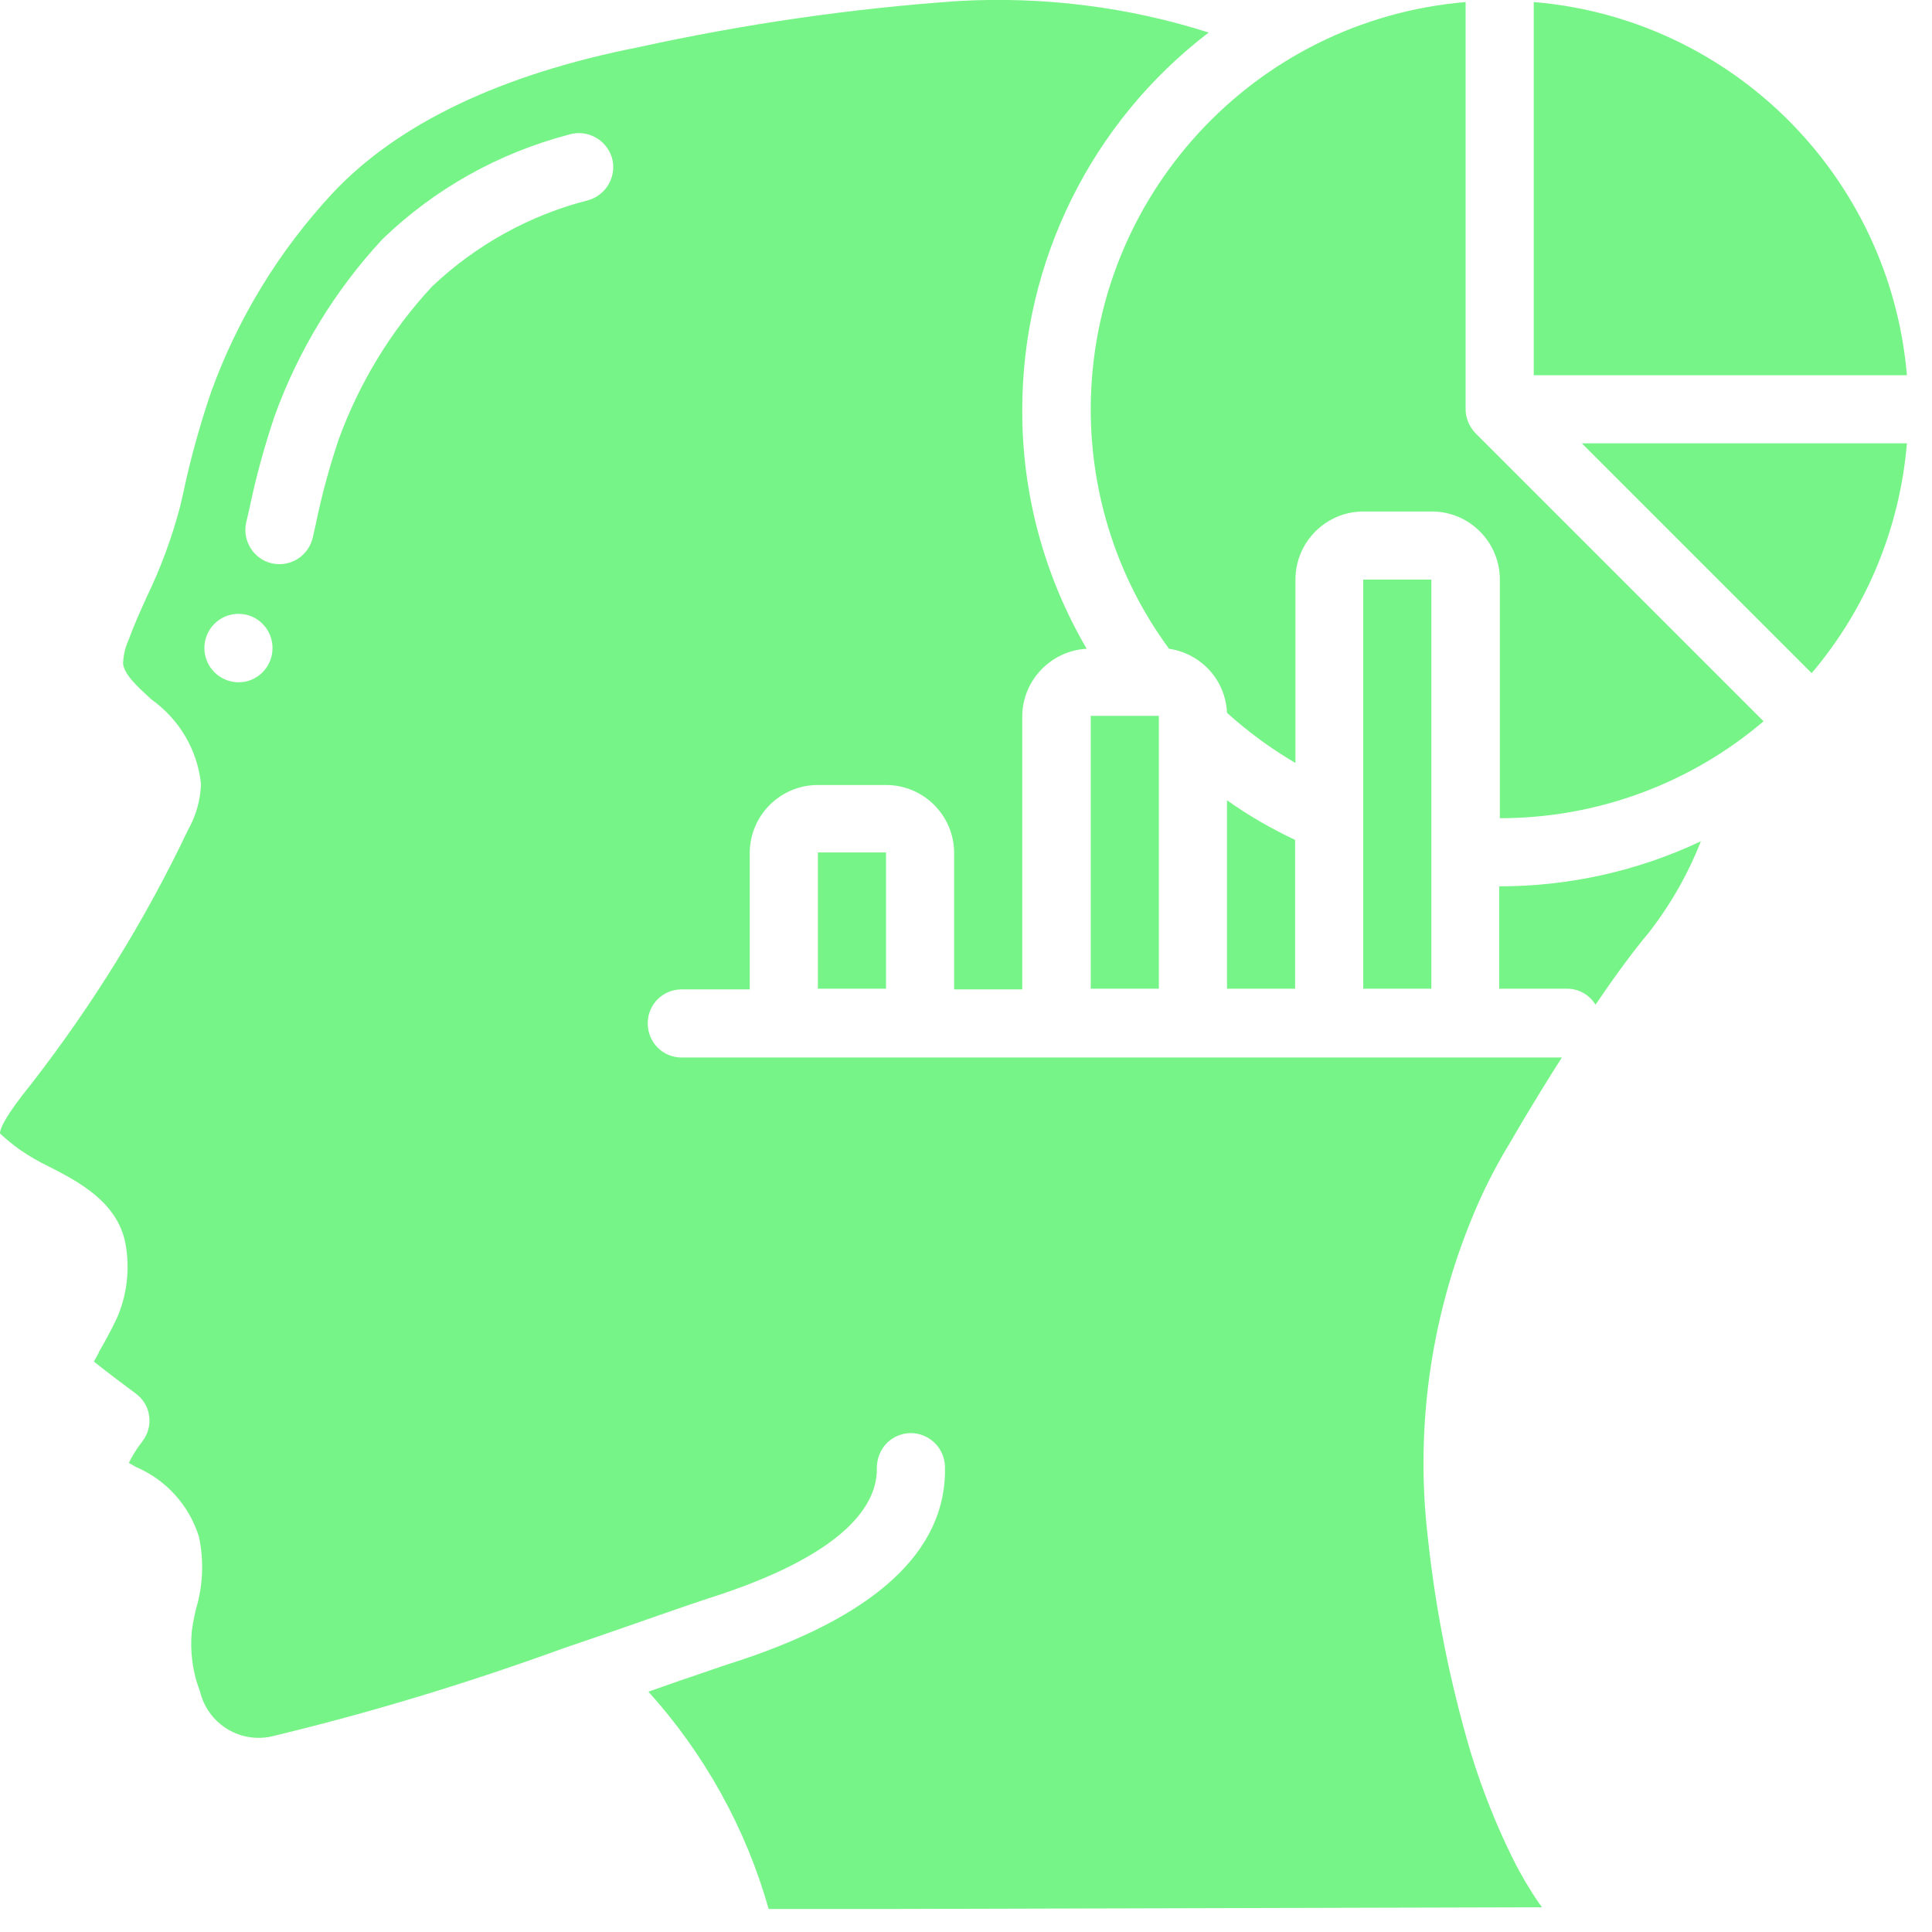
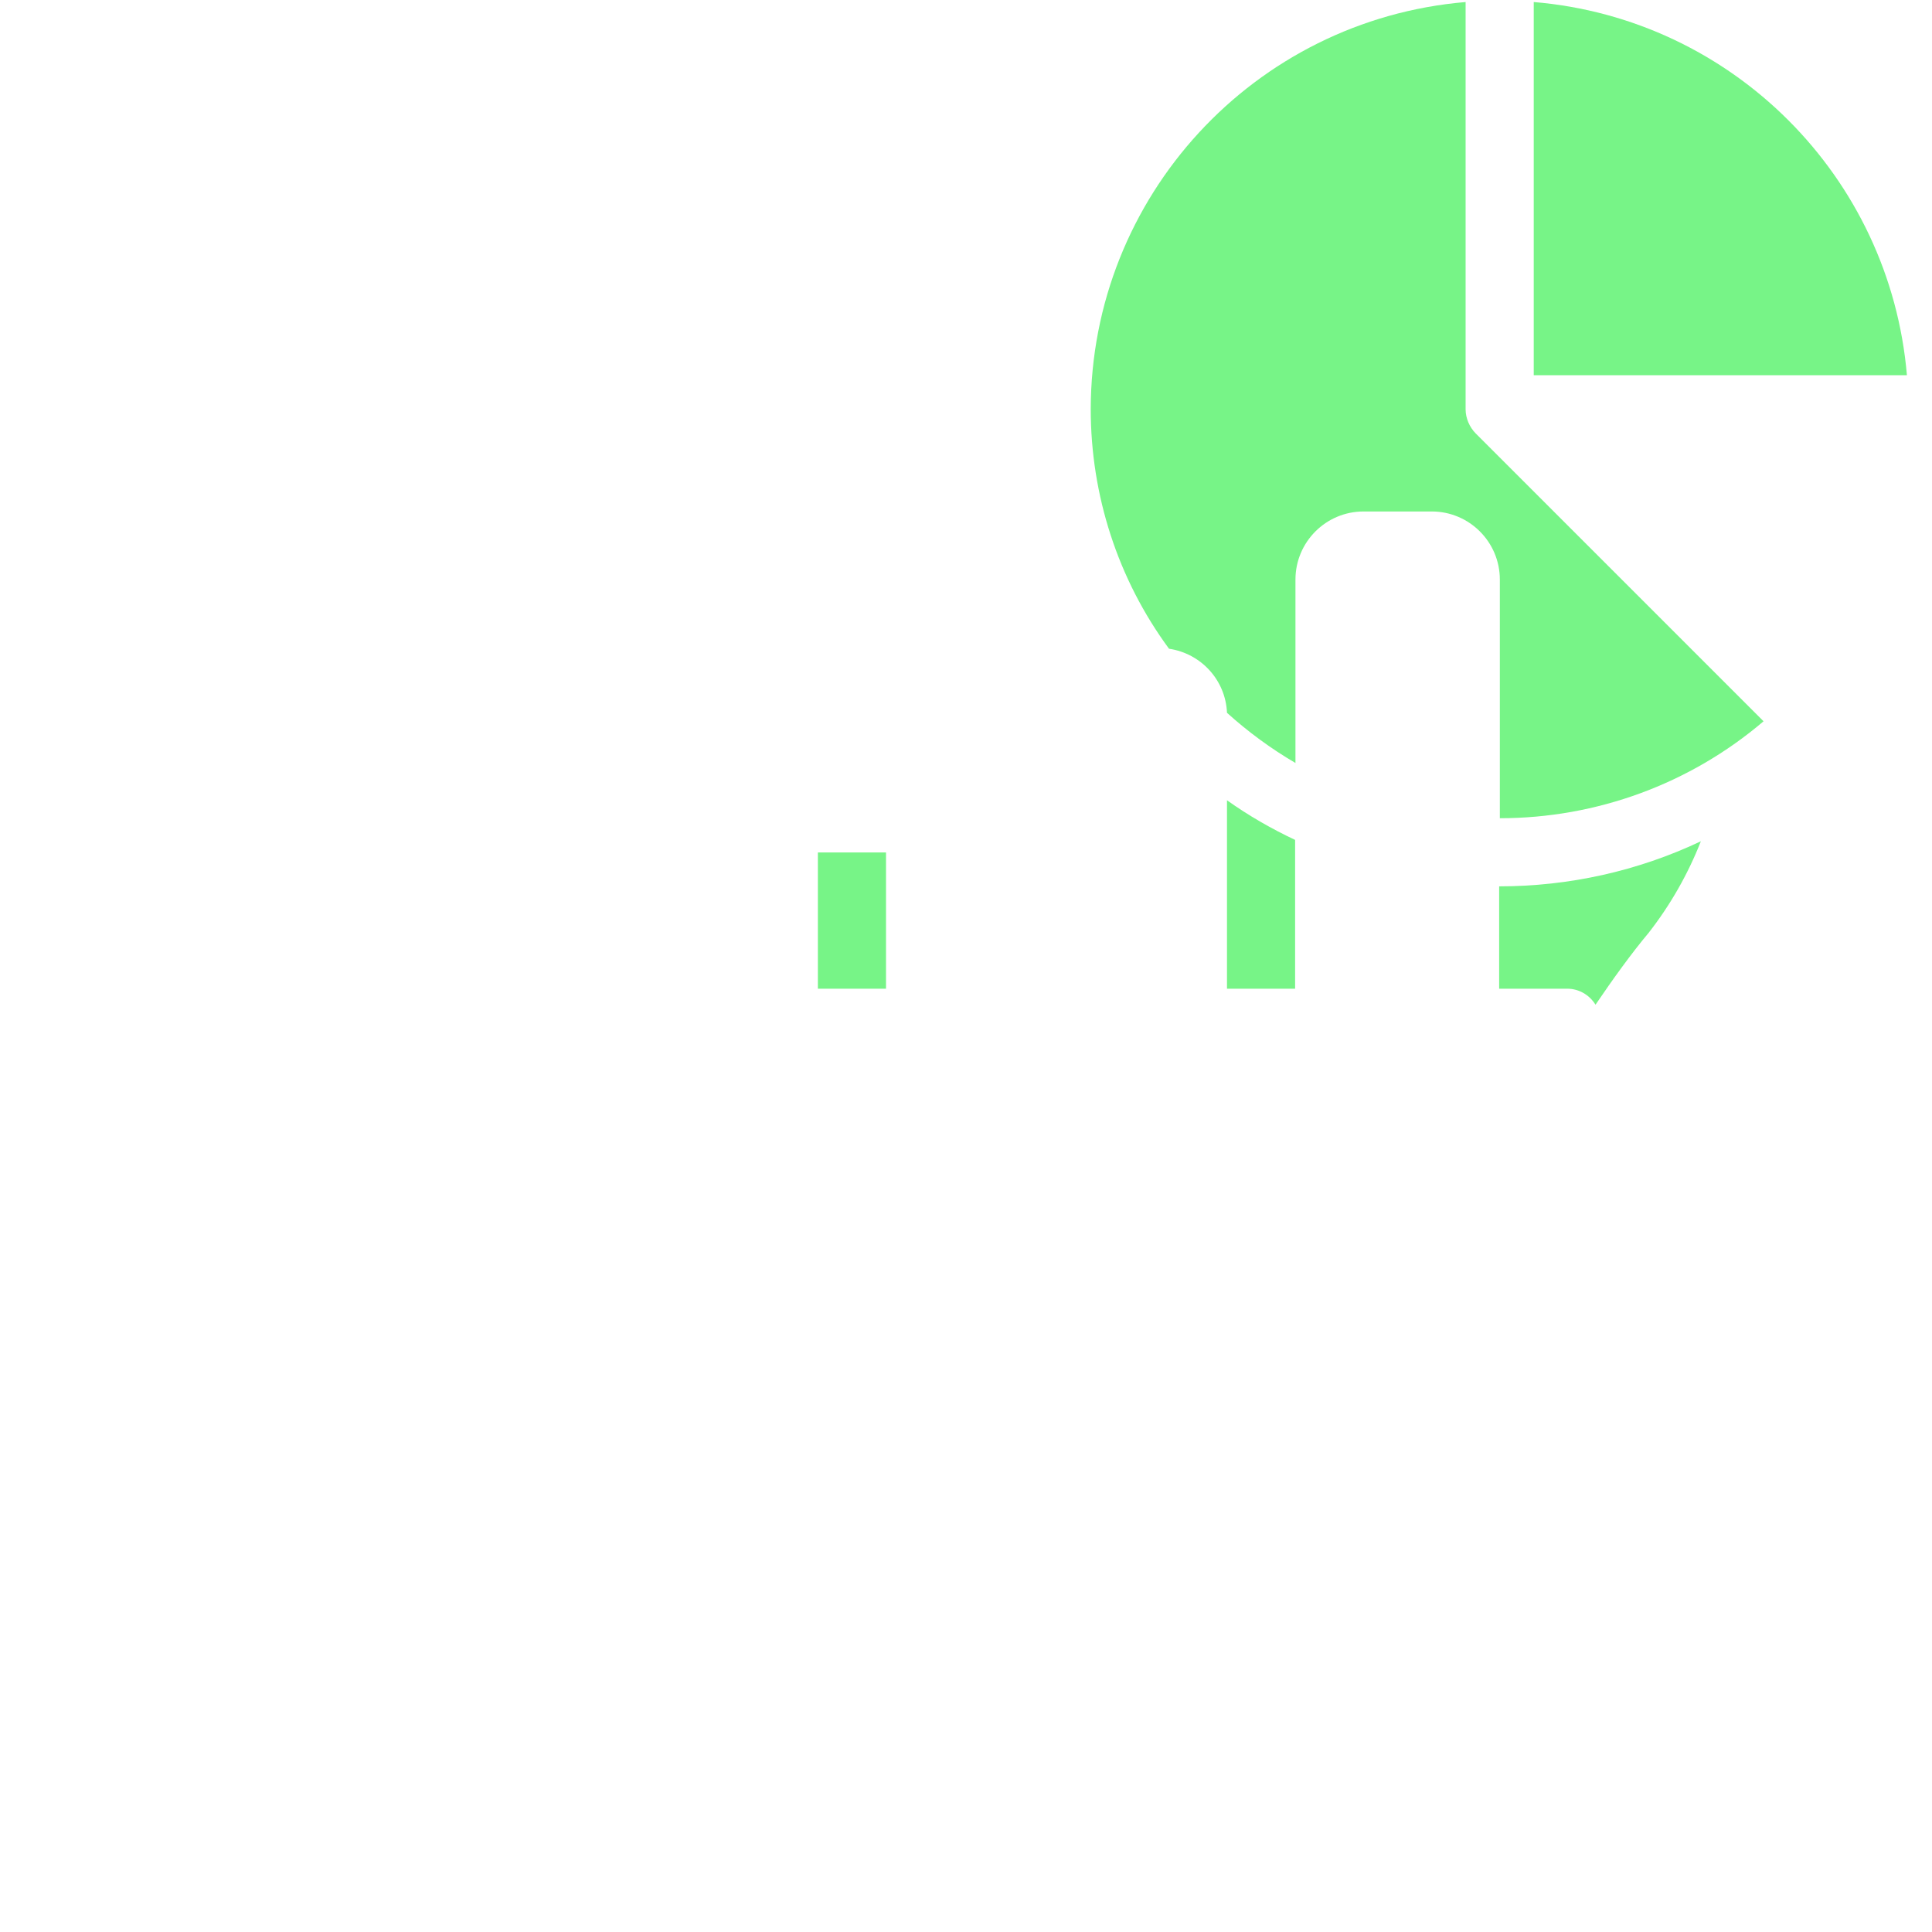
<svg xmlns="http://www.w3.org/2000/svg" width="57" height="57" viewBox="0 0 57 57" fill="none">
  <g clip-path="url(#clip0_251_183)">
    <path d="M26.14 25.15H24.13V29.17H26.14V25.15Z" fill="#77F487" />
-     <path d="M34.19 21.12H32.18V29.17H34.19V21.12Z" fill="#77F487" />
    <path d="M45.25 11.07H56.26C55.76 5.21 51.11 0.55 45.25 0.06V11.07Z" fill="#77F487" />
    <path d="M38.21 29.17V24.78C37.51 24.45 36.83 24.06 36.2 23.61V29.17H38.21V29.17Z" fill="#77F487" />
-     <path d="M7.04 18.11C7.59 18.11 8.04 18.56 8.04 19.12C8.04 19.68 7.59 20.13 7.04 20.13C6.49 20.13 6.03 19.68 6.03 19.12C6.03 18.56 6.48 18.11 7.04 18.11V18.11ZM7.26 15.43L7.36 15C7.55 14.08 7.8 13.17 8.1 12.28C8.8 10.34 9.88 8.57 11.28 7.06C12.82 5.57 14.72 4.51 16.79 3.97C17.32 3.81 17.88 4.11 18.05 4.64C18.21 5.17 17.91 5.73 17.38 5.9C15.64 6.34 14.05 7.22 12.75 8.45C11.53 9.76 10.6 11.3 9.99 12.97C9.72 13.78 9.49 14.61 9.32 15.45L9.22 15.89C9.08 16.42 8.55 16.74 8.02 16.62C7.49 16.5 7.15 15.97 7.26 15.43V15.43ZM2.92 39.9C2.87 39.99 2.82 40.08 2.77 40.17C3.19 40.51 3.76 40.93 4 41.11C4.22 41.27 4.37 41.51 4.4 41.78C4.44 42.05 4.36 42.32 4.19 42.54C4.04 42.73 3.91 42.94 3.8 43.16C3.87 43.2 3.94 43.24 4.01 43.28C4.9 43.66 5.58 44.41 5.87 45.34C6.02 46.05 5.99 46.78 5.78 47.48C5.73 47.69 5.69 47.9 5.66 48.11C5.6 48.72 5.68 49.33 5.9 49.9C6.12 50.83 7.03 51.42 7.97 51.24C10.9 50.54 13.79 49.66 16.62 48.63C17.69 48.27 18.65 47.93 19.4 47.67C20.08 47.43 20.59 47.26 20.86 47.17C25.04 45.85 25.89 44.34 25.87 43.31C25.87 42.95 26.05 42.61 26.35 42.43C26.66 42.24 27.04 42.23 27.36 42.41C27.67 42.58 27.87 42.91 27.88 43.27C27.94 45.78 25.79 47.74 21.48 49.1C21.23 49.18 20.73 49.36 20.07 49.58L19.13 49.91C20.79 51.75 22.01 53.95 22.68 56.33L45.49 56.27C45.49 56.27 45.45 56.2 45.42 56.17C45.13 55.75 44.87 55.31 44.64 54.85C44.14 53.84 43.72 52.78 43.39 51.7C42.78 49.64 42.36 47.53 42.13 45.4C41.73 42.04 42.24 38.63 43.6 35.53C43.88 34.89 44.21 34.27 44.57 33.68C44.61 33.61 45.23 32.53 46.08 31.2H20.11C19.55 31.2 19.11 30.75 19.11 30.19C19.11 29.63 19.56 29.19 20.11 29.19H22.12V25.17C22.12 24.06 23.02 23.16 24.13 23.16H26.14C27.25 23.16 28.15 24.06 28.15 25.17V29.19H30.16V21.14C30.16 20.08 31 19.2 32.06 19.14C30.81 17 30.15 14.57 30.16 12.09C30.16 7.73 32.19 3.61 35.66 0.96C33.28 0.2 30.77 -0.11 28.28 0.03C25.11 0.25 21.95 0.71 18.85 1.39C14.79 2.19 11.76 3.64 9.84 5.67C8.25 7.37 7.02 9.38 6.23 11.56C5.9 12.53 5.62 13.53 5.41 14.53L5.31 14.96C5.07 15.87 4.74 16.76 4.33 17.61C4.14 18.03 3.95 18.45 3.79 18.89C3.69 19.11 3.64 19.34 3.63 19.58C3.67 19.91 4.06 20.26 4.46 20.63C5.29 21.22 5.83 22.13 5.93 23.14C5.91 23.62 5.78 24.08 5.54 24.5C4.28 27.15 2.73 29.65 0.93 31.97C0.16 32.92 0 33.29 0 33.44C0.19 33.62 0.39 33.78 0.6 33.93C0.86 34.11 1.14 34.27 1.43 34.41C2.29 34.85 3.46 35.45 3.7 36.68C3.84 37.44 3.75 38.23 3.43 38.93C3.25 39.3 3.07 39.63 2.91 39.9" fill="#77F487" />
-     <path d="M56.26 13.08H46.67L53.45 19.86C55.07 17.95 56.05 15.58 56.26 13.08" fill="#77F487" />
    <path d="M44.25 17.1V24.14C47.1 24.14 49.86 23.13 52.03 21.28L43.54 12.79C43.45 12.7 43.37 12.58 43.32 12.46C43.27 12.34 43.24 12.21 43.24 12.08V0.06C36.99 0.59 32.19 5.81 32.18 12.07C32.18 14.61 32.98 17.09 34.49 19.14C35.44 19.28 36.16 20.07 36.2 21.03C36.82 21.59 37.5 22.09 38.22 22.51V17.1C38.22 15.99 39.12 15.09 40.23 15.09H42.24C43.35 15.09 44.25 15.99 44.25 17.1Z" fill="#77F487" />
    <path d="M47.081 29.63C47.59 28.88 48.13 28.13 48.641 27.52C49.281 26.7 49.8 25.79 50.181 24.82C48.321 25.7 46.291 26.15 44.23 26.15V29.17H46.24C46.581 29.17 46.891 29.35 47.071 29.64" fill="#77F487" />
-     <path d="M40.22 29.17H42.23V17.1H40.22V24.13V24.14V29.17Z" fill="#77F487" />
  </g>
  <defs>
    <clipPath id="clip0_251_183">
      <rect width="56.26" height="56.32" fill="white" />
    </clipPath>
  </defs>
</svg>